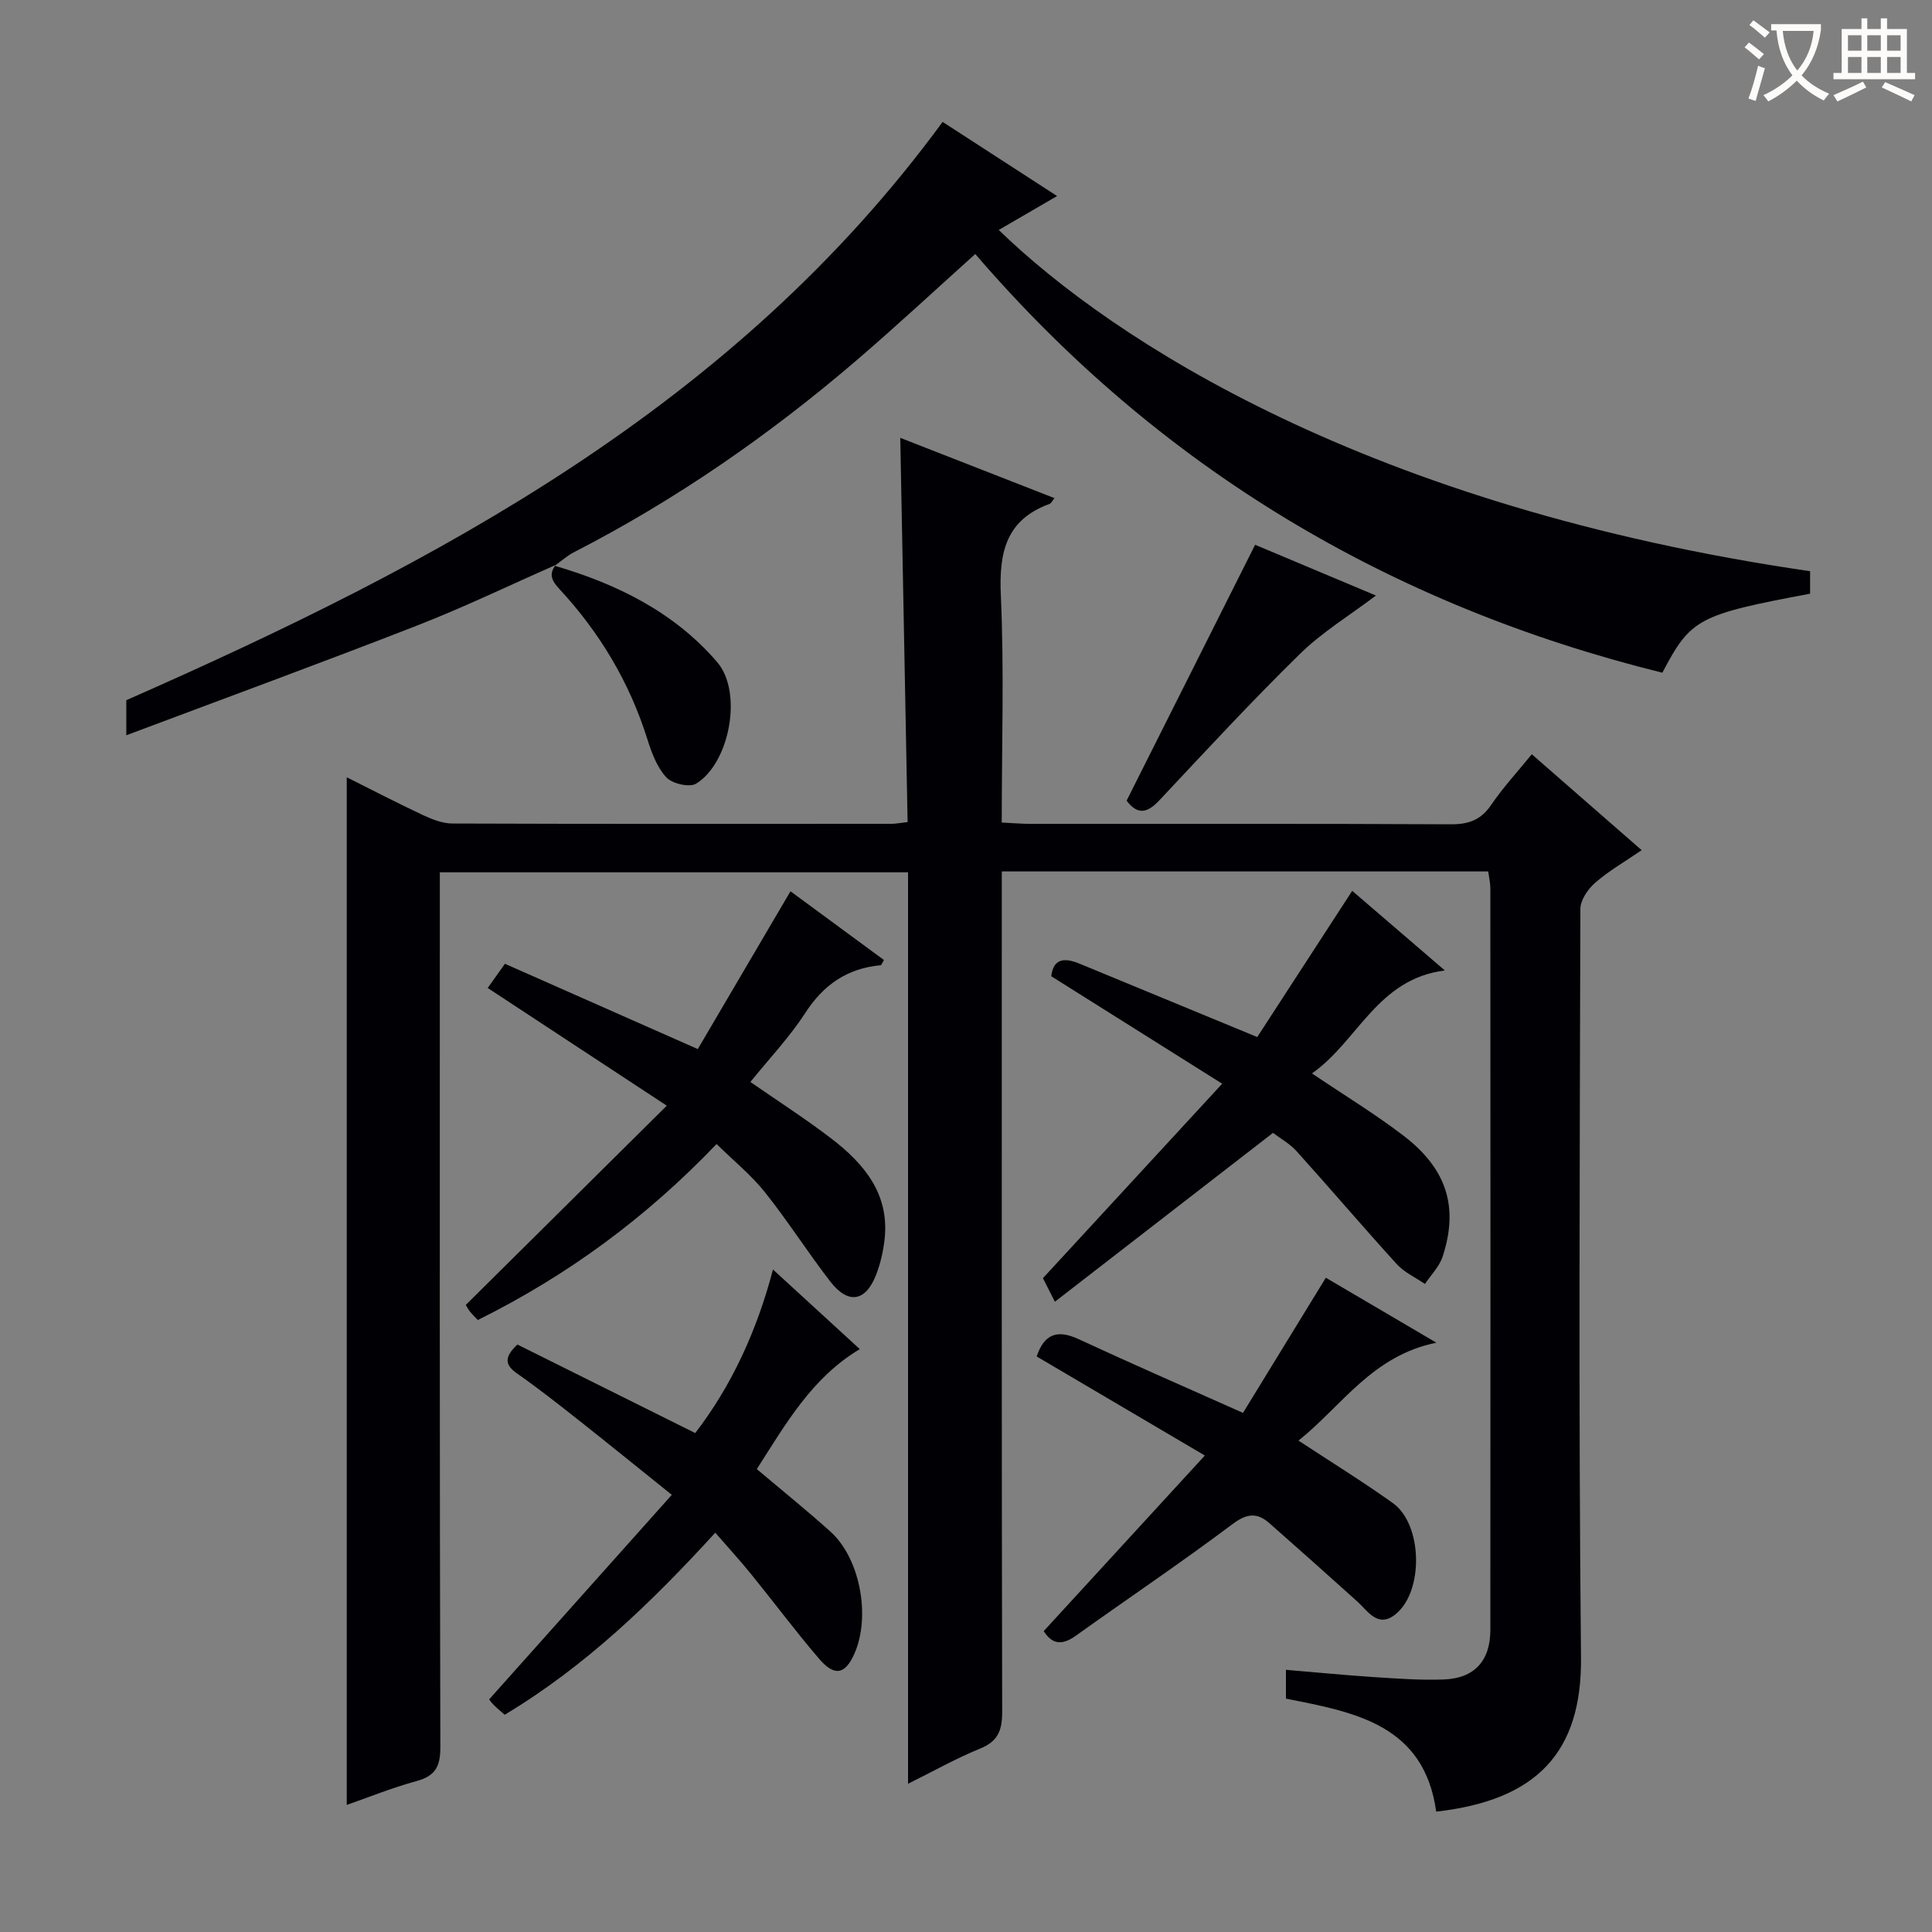
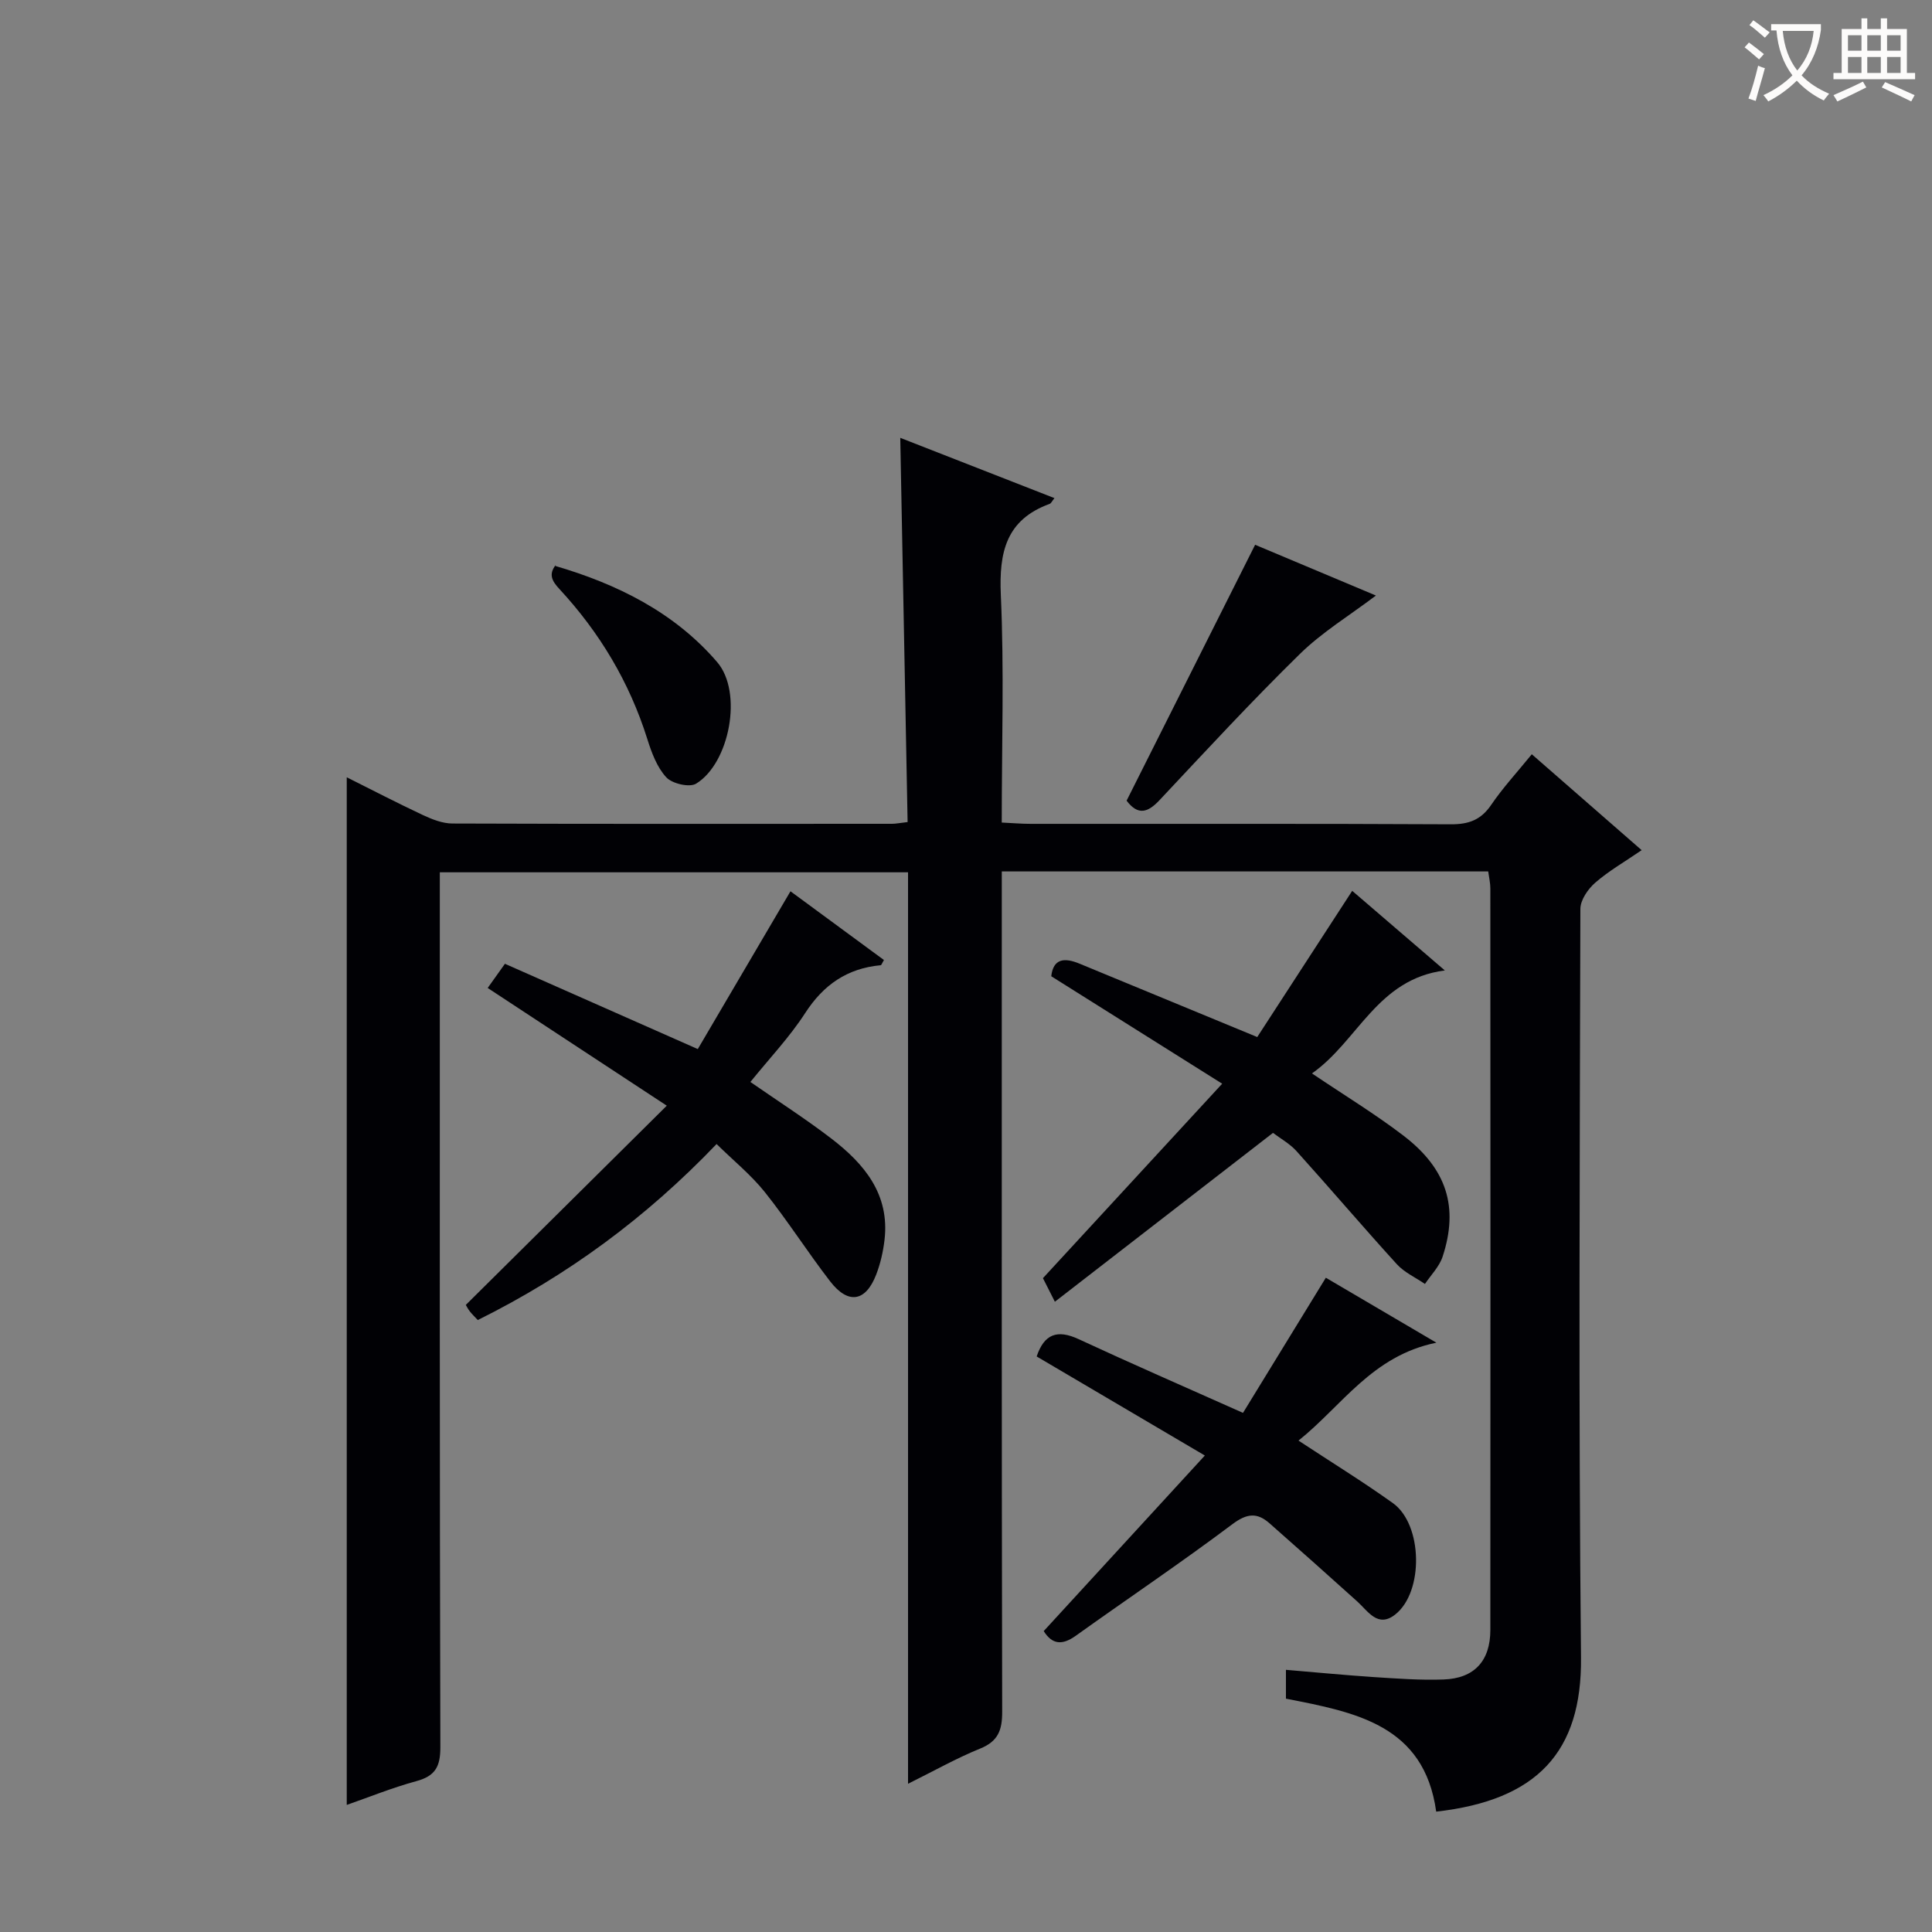
<svg xmlns="http://www.w3.org/2000/svg" enable-background="new 0 0 400 400" viewBox="0 0 400 400">
  <rect x="0" y="0" width="400" height="400" fill="#808080" stroke="none" />
  <g fill="#010105">
    <path d="m308.12 180.42c-33.47 0-66.73 0-100.71 0v6.51c0 55.83-.04 111.65.08 167.48.01 3.81-.84 6.11-4.57 7.62-4.89 1.98-9.52 4.61-14.92 7.28 0-63.2 0-125.74 0-188.71-32.37 0-64.26 0-96.94 0v5.66c0 58.49-.05 116.98.11 175.48.01 4.03-1.06 5.96-4.95 7.02-5.06 1.38-9.95 3.37-14.43 4.93 0-70.95 0-141.63 0-212.76 5.13 2.56 10.4 5.3 15.77 7.82 1.91.89 4.07 1.75 6.12 1.75 30.33.11 60.66.07 90.99.06.81 0 1.62-.18 3.24-.36-.5-26.43-1.01-52.74-1.52-79.55 10.73 4.2 21.21 8.29 31.92 12.48-.47.58-.67 1.08-1.01 1.2-9.01 3.28-10.48 10.01-10.09 18.83.7 15.46.19 30.97.19 47.14 2.18.1 4.08.27 5.99.27 29 .02 57.99-.06 86.99.09 3.71.02 6.24-.9 8.36-4.03 2.41-3.54 5.35-6.72 8.4-10.47 7.57 6.61 14.9 13.01 22.75 19.86-3.52 2.41-6.81 4.29-9.61 6.73-1.51 1.31-3.08 3.59-3.08 5.44-.13 51.66-.39 103.32.13 154.98.2 19.58-9.1 29.55-29.98 31.91-2.49-17.96-16.72-20.58-31.11-23.39 0-1.7 0-3.48 0-5.97 6.11.51 12.14 1.1 18.18 1.5 4.81.31 9.65.67 14.45.5 6.36-.22 9.69-3.83 9.69-10.26.04-51.16.02-102.32 0-153.48.01-1.1-.26-2.23-.44-3.56z" />
-     <path d="m115.05 116.97c-9.55 4.2-18.97 8.75-28.69 12.54-19.75 7.7-39.67 15-60.21 22.72 0-3.49 0-5.45 0-7.26 64.36-28.35 125.81-60.78 169.01-119.73 7.72 5 15.48 10.02 23.7 15.35-4.35 2.53-8.19 4.76-12.08 7.02 23.48 22.77 76.45 57.35 167.98 70.65v4.66c-23.19 4.35-24.7 5.15-30.59 16.36-56.42-13.97-104.11-42.35-142.25-86.69-8.26 7.42-16.27 14.88-24.58 22.01-18 15.43-37.37 28.87-58.5 39.73-1.44.74-2.67 1.86-4 2.81z" />
    <path d="m148.36 236.86c-14.61 15.27-30.85 27.21-49.44 36.44-.59-.64-1.16-1.17-1.64-1.78-.41-.52-.7-1.13-.84-1.35 13.6-13.48 27.1-26.87 41.61-41.25-13.16-8.65-24.89-16.36-37.08-24.37.92-1.29 2.11-2.97 3.57-5.01 13.1 5.8 25.98 11.49 39.93 17.66 6.21-10.58 12.55-21.36 19.19-32.67 6.18 4.54 12.78 9.4 19.35 14.23-.38.63-.51 1.07-.68 1.08-6.91.64-11.83 4.03-15.63 9.91-3.23 4.99-7.39 9.37-11.34 14.26 5.72 3.97 11.4 7.61 16.74 11.7 6.84 5.24 12.14 11.55 11.03 21.01-.29 2.44-.85 4.92-1.74 7.21-2.18 5.6-5.79 6.18-9.51 1.37-4.67-6.05-8.78-12.53-13.54-18.5-2.86-3.57-6.49-6.51-9.98-9.94z" />
    <path d="m263.56 234.55c-15.09 11.68-29.9 23.15-45.16 34.96-1.24-2.46-2.04-4.04-2.47-4.88 12.33-13.38 24.25-26.31 37.11-40.26-12.48-7.84-23.79-14.95-35.39-22.25.42-3.64 2.67-3.92 5.84-2.61 11.76 4.87 23.53 9.72 36.81 15.2 5.95-9.16 12.76-19.65 19.66-30.27 5.84 5.02 12.11 10.41 19.18 16.48-14.03 1.78-17.96 14.62-27.51 21.32 6.69 4.52 13.07 8.39 18.95 12.89 9 6.89 11.45 14.82 8.1 25.04-.68 2.07-2.41 3.79-3.66 5.66-1.96-1.35-4.26-2.38-5.82-4.09-7.02-7.71-13.78-15.66-20.76-23.4-1.39-1.55-3.34-2.62-4.88-3.79z" />
-     <path d="m107.12 278.37c11.96 5.95 24.12 12.01 36.82 18.33 7.43-9.67 12.69-20.92 16.1-33.86 6.24 5.73 11.96 10.97 17.97 16.48-9.92 5.93-15.29 15.43-21.32 24.84 5.18 4.38 10.32 8.52 15.22 12.92 6.44 5.78 8.55 18.56 4.56 26.18-1.8 3.43-3.87 3.69-6.92.13-4.87-5.68-9.34-11.7-14.06-17.51-2.28-2.81-4.73-5.48-7.4-8.55-13.2 14.45-26.92 27.69-43.6 37.69-.76-.67-1.53-1.29-2.22-1.98-.56-.56-1.02-1.22-1-1.2 12.62-14.13 24.97-27.96 37.82-42.35-7.24-5.81-13.38-10.8-19.59-15.7-4.05-3.19-8.11-6.39-12.33-9.34-2.57-1.76-2.94-3.36-.05-6.08z" />
+     <path d="m107.12 278.37z" />
    <path d="m216.09 337.7c10.9-11.88 21.79-23.75 33.36-36.35-12.07-7.11-23.42-13.79-34.82-20.51 1.57-4.66 4.27-5.64 8.7-3.58 10.81 5.02 21.74 9.78 34.02 15.26 5.32-8.68 11.14-18.17 17.15-27.98 6.81 4 14.22 8.35 22.89 13.45-13.32 2.7-19.54 13.07-28.55 20.27 6.84 4.5 13.34 8.51 19.54 12.94 6.18 4.41 6.45 18.39.47 23.08-3.59 2.81-5.57-.66-7.84-2.71-6.02-5.43-12.08-10.82-18.16-16.18-2.57-2.27-4.68-2.09-7.7.18-10.62 7.97-21.66 15.4-32.47 23.13-2.75 1.95-4.83 1.81-6.59-1z" />
    <path d="m259.86 112.79c8.16 3.43 16.62 6.99 25.01 10.51-5.44 4.12-11.13 7.57-15.77 12.12-9.97 9.77-19.46 20.04-29.02 30.23-2.43 2.59-4.45 3.25-6.83.12 8.74-17.41 17.5-34.84 26.61-52.98z" />
    <path d="m114.86 117.14c12.92 3.77 24.77 9.64 33.62 19.94 5.38 6.26 2.57 20.94-4.36 25.17-1.37.84-4.96 0-6.17-1.31-1.93-2.09-3.05-5.12-3.93-7.93-3.7-11.77-9.87-22.07-18.21-31.07-1.58-1.7-2.24-3.04-.76-4.97 0 0-.19.17-.19.17z" />
  </g>
  <path d="m362.1 8.8c1.1.8 2.1 1.6 3.1 2.4l-1 1.1c-1.3-1.1-2.3-2-3-2.5zm1.9 4.8c.5.2.9.4 1.4.5-.6 2.3-1.3 4.5-1.9 6.8l-1.5-.5c.8-2.1 1.4-4.3 2-6.8zm-1-9.4c1.3.9 2.4 1.8 3.4 2.5l-1 1.1c-1.4-1.2-2.4-2.1-3.2-2.6zm3.7 2.2v-1.4h10.3v1.2c-.5 3.6-1.8 6.8-4 9.4 1.5 1.6 3.4 2.8 5.7 3.8-.3.4-.7.8-1.1 1.4-2.3-1.1-4.1-2.5-5.6-4.1-1.6 1.6-3.6 3.1-5.9 4.3-.3-.5-.7-.9-1-1.3 2.4-1.1 4.4-2.5 6-4.1-1.9-2.5-3-5.6-3.3-9.3h-1.1zm8.8 0h-6.4c.3 3.3 1.3 6 3 8.2 2-2.3 3.1-5.1 3.4-8.2z" fill="#fcfbfa" />
  <path d="m385.3 3.8h1.3v2.2h2.8v-2.2h1.3v2.2h4.1v9.1h1.7v1.3h-16.9v-1.3h1.7v-9.1h4.1v-2.2zm.4 13.1.7 1.2c-1.8.9-3.8 1.9-6 2.9-.2-.4-.5-.8-.8-1.3 2.3-1 4.3-1.9 6.1-2.8zm-3.1-6.4h2.8v-3.2h-2.8zm0 4.6h2.8v-3.3h-2.8zm4-4.6h2.8v-3.2h-2.8zm0 4.6h2.8v-3.3h-2.8zm3.7 1.9c2.1.9 4.1 1.8 6.1 2.7l-.7 1.3c-2.2-1.1-4.2-2-6.1-2.9zm3.2-9.7h-2.8v3.2h2.8zm-2.8 7.8h2.8v-3.3h-2.8z" fill="#fcfbfa" />
</svg>